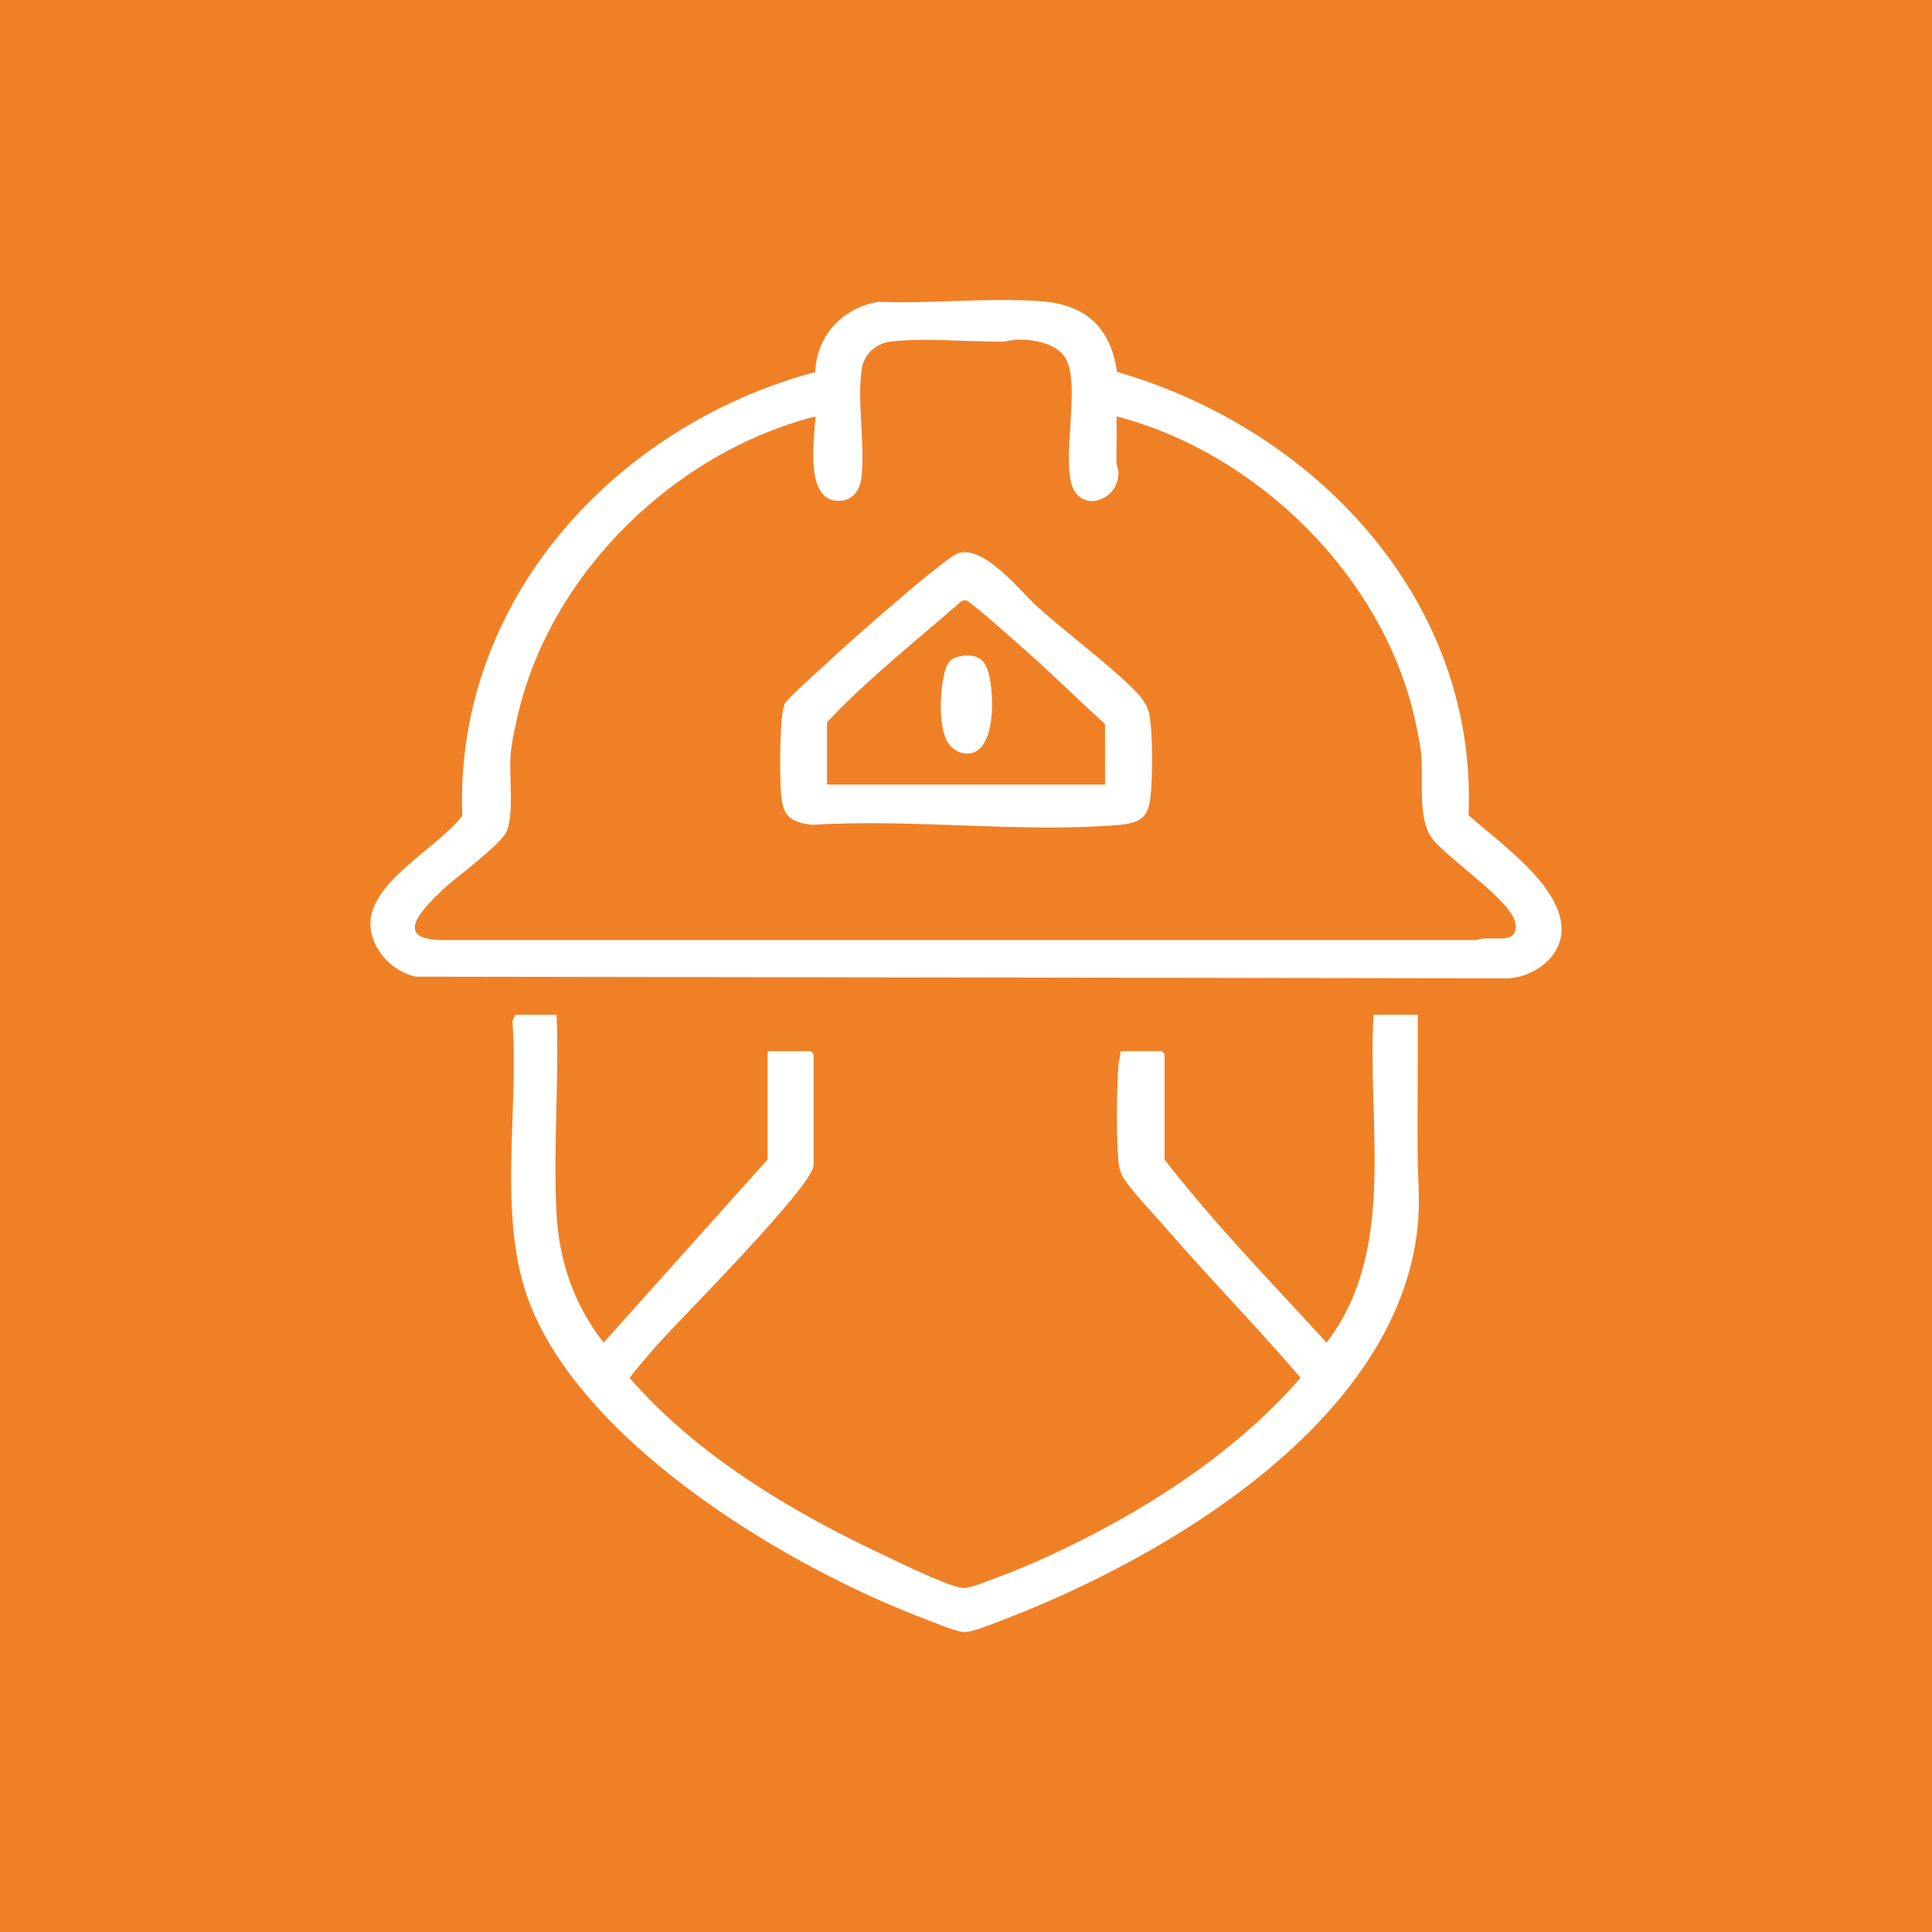
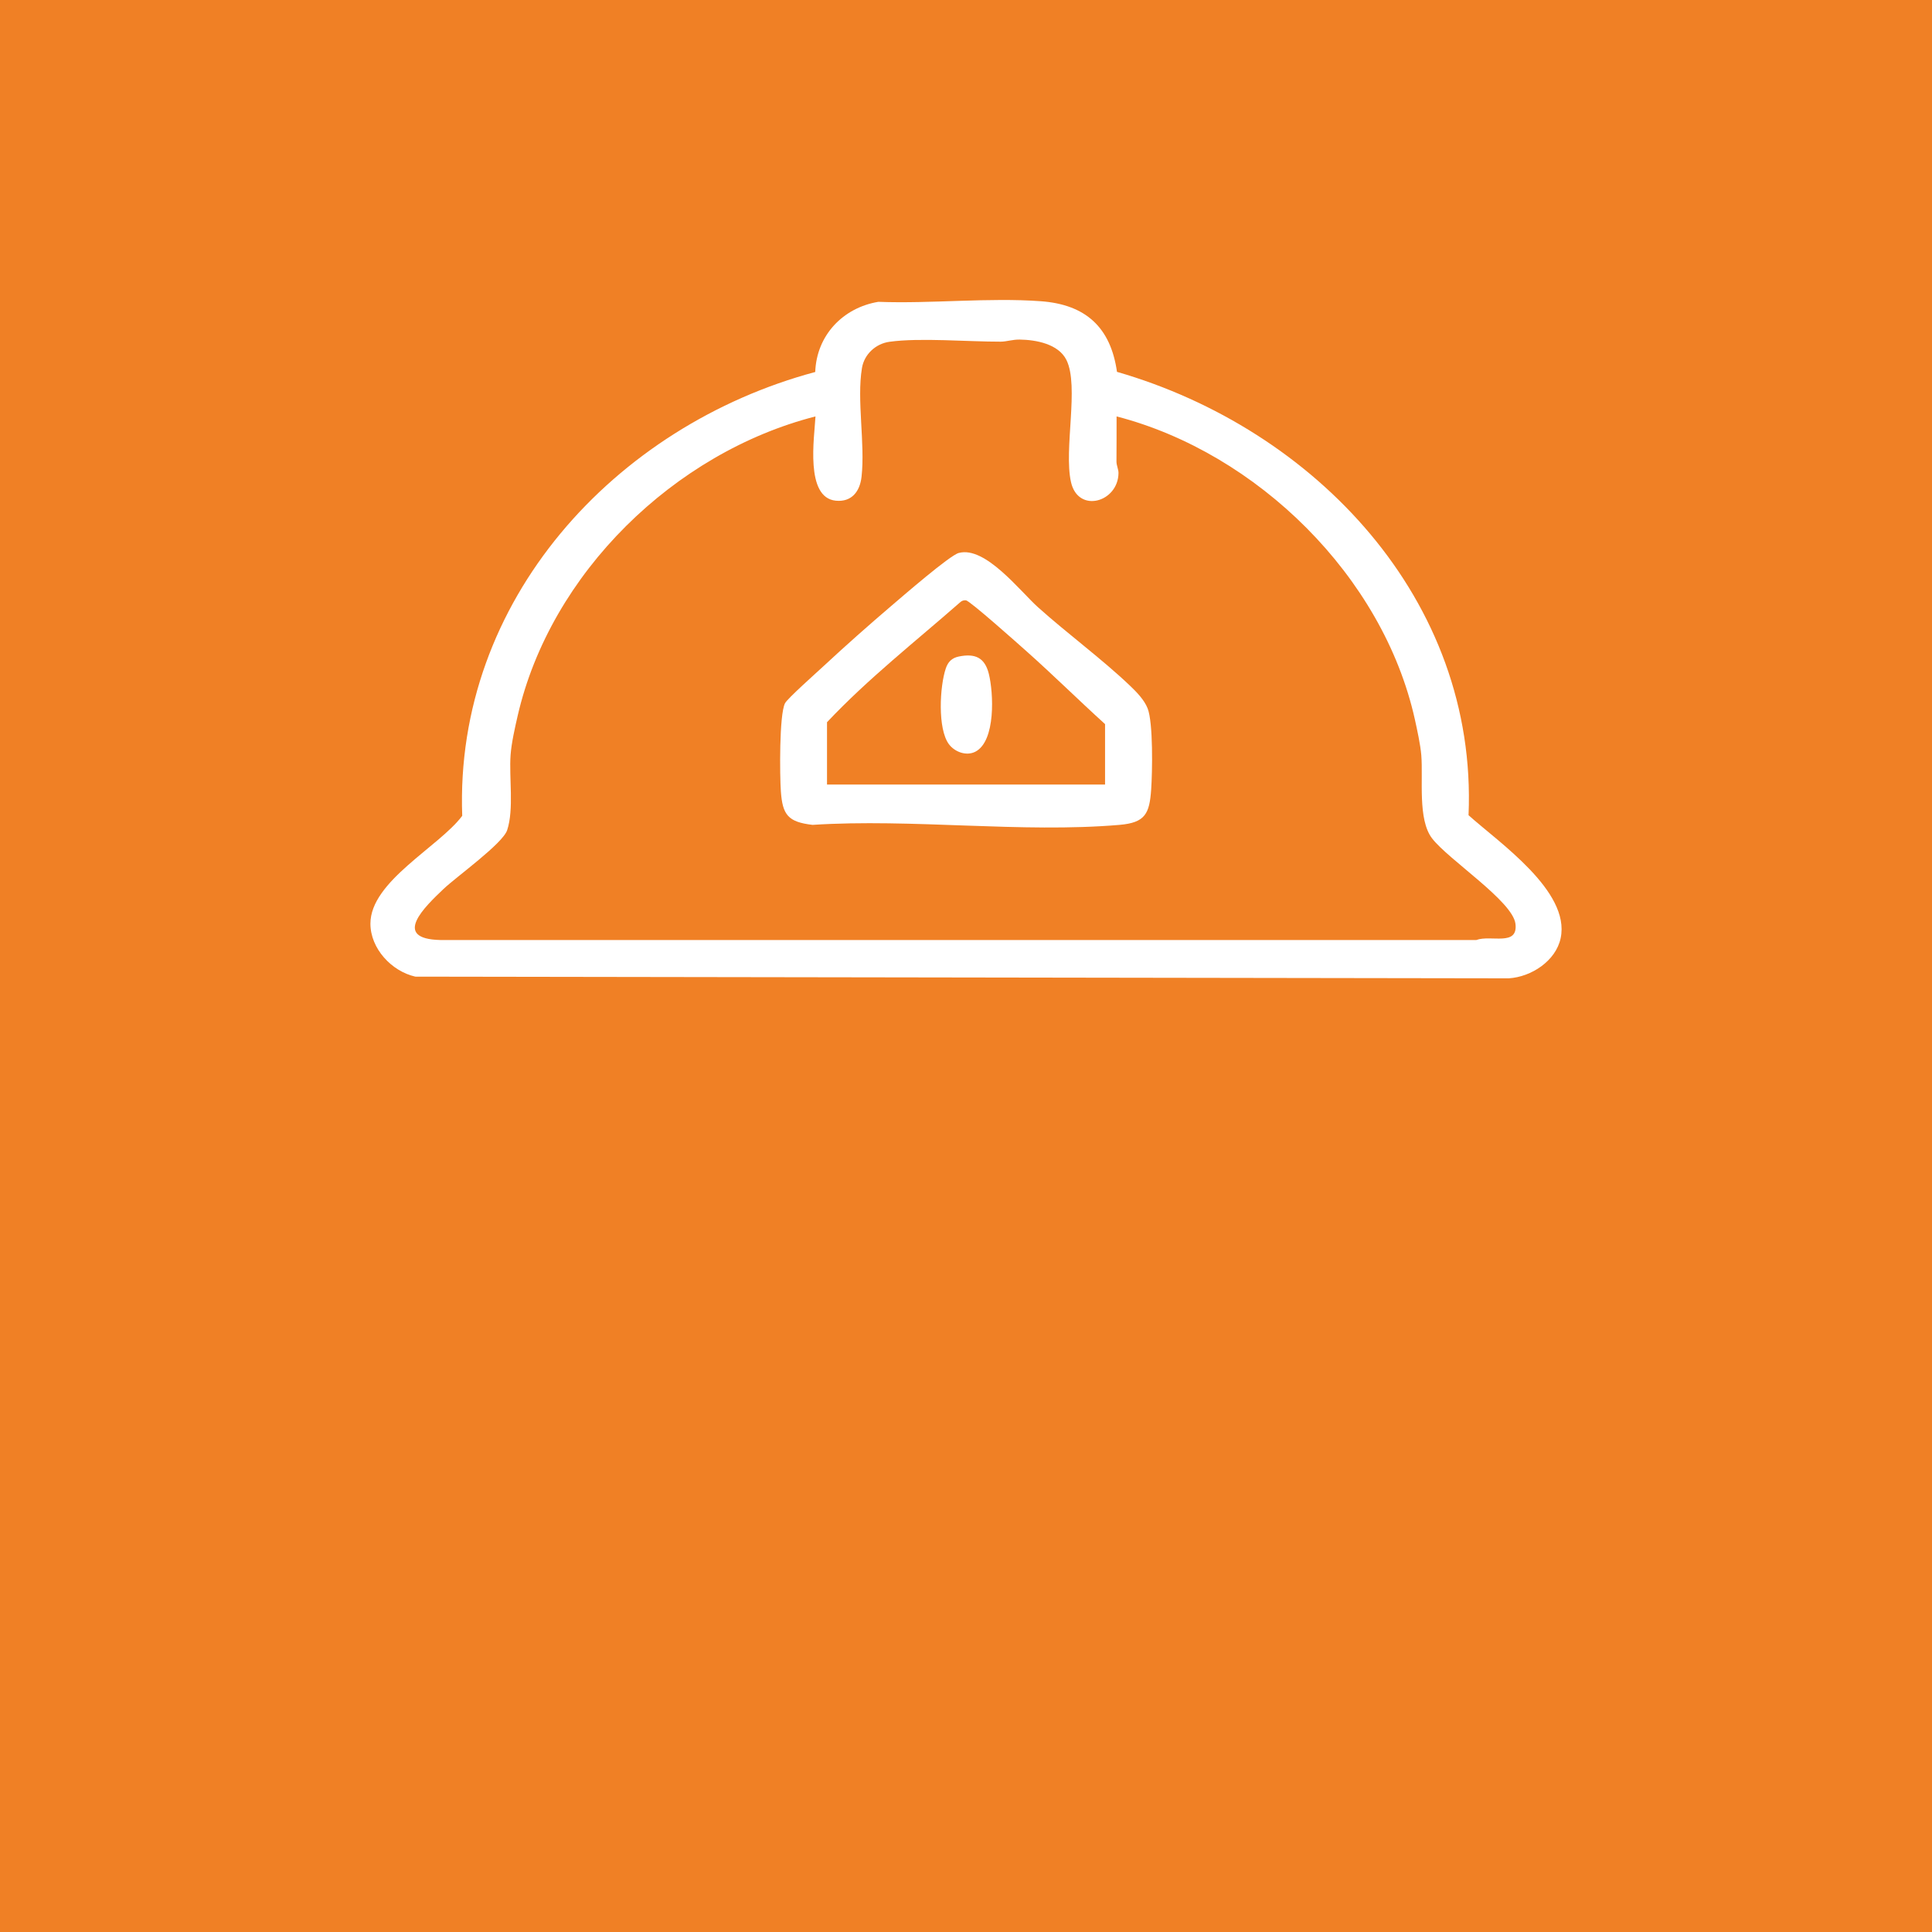
<svg xmlns="http://www.w3.org/2000/svg" width="85" height="85" viewBox="0 0 85 85" fill="none">
  <rect x="0" y="0" width="85" height="85" fill="#333333" stroke="none" />
  <g clip-path="url(#clip0_5_70)">
    <path d="M85 0H0V85H85V0Z" fill="#F08025" />
    <path d="M49.142 16.36C57.844 18.871 65.014 26.387 64.61 35.866C65.936 37.06 69.097 39.208 68.663 41.272C68.451 42.279 67.37 42.98 66.383 43.042L18.273 42.968C17.232 42.734 16.296 41.735 16.297 40.635C16.297 38.775 19.318 37.256 20.336 35.893C19.991 26.42 27.048 18.731 35.867 16.366C35.924 14.759 37.08 13.54 38.643 13.279C40.968 13.368 43.495 13.084 45.796 13.253C47.766 13.398 48.865 14.403 49.143 16.361L49.142 16.36ZM49.125 18.317C49.131 18.979 49.118 19.641 49.12 20.304C49.12 20.483 49.21 20.648 49.209 20.807C49.201 22.099 47.432 22.604 47.119 21.209C46.794 19.758 47.487 16.993 46.92 15.84C46.571 15.133 45.588 14.951 44.866 14.94C44.549 14.934 44.29 15.031 44.023 15.032C42.588 15.036 40.475 14.851 39.134 15.037C38.533 15.119 38.024 15.582 37.923 16.189C37.687 17.601 38.069 19.516 37.904 20.979C37.831 21.624 37.47 22.095 36.775 22.029C35.408 21.898 35.83 19.242 35.878 18.321C29.68 19.905 24.217 25.209 22.774 31.497C22.654 32.02 22.503 32.685 22.464 33.212C22.391 34.208 22.619 35.591 22.314 36.521C22.119 37.116 20.085 38.568 19.508 39.116C18.705 39.881 17.202 41.31 19.379 41.357H64.951C65.593 41.117 66.796 41.655 66.674 40.644C66.555 39.649 63.717 37.818 63.004 36.883C62.365 36.046 62.618 34.272 62.531 33.222C62.492 32.758 62.351 32.116 62.248 31.65C60.851 25.363 55.311 19.924 49.127 18.321L49.125 18.317Z" fill="white" />
-     <path d="M24.487 44.642C24.604 47.518 24.333 50.515 24.484 53.379C24.595 55.488 25.261 57.403 26.555 59.068L33.769 51.013V46.246H35.667L35.794 46.372V51.265C35.794 52.146 30.045 57.923 29.085 58.983C28.609 59.508 28.134 60.057 27.699 60.619C30.606 63.973 34.724 66.457 38.716 68.339C39.51 68.713 41.522 69.711 42.27 69.851C42.625 69.917 43.212 69.641 43.577 69.51C45.294 68.899 47.188 68.002 48.79 67.128C51.884 65.444 54.907 63.283 57.221 60.618C55.297 58.366 53.213 56.248 51.276 54.008C50.825 53.485 49.612 52.228 49.362 51.703C49.264 51.496 49.227 51.326 49.206 51.099C49.107 49.968 49.128 48.021 49.206 46.874C49.221 46.66 49.3 46.46 49.295 46.245H51.109L51.235 46.371V51.012C53.432 53.851 55.945 56.422 58.364 59.068C61.497 54.981 60.129 49.437 60.432 44.642H62.373C62.382 46.653 62.361 48.667 62.369 50.678C62.374 51.777 62.486 52.84 62.372 53.964C61.498 62.508 51.336 68.522 44.085 71.285C43.694 71.434 42.796 71.813 42.425 71.803C42.062 71.793 41.222 71.427 40.836 71.282C34.786 69.029 25.855 63.678 23.352 57.464C21.827 53.678 22.852 48.952 22.543 44.932L22.674 44.641H24.488L24.487 44.642Z" fill="white" />
    <path d="M42.184 24.328C43.348 24.013 44.881 26.011 45.664 26.713C46.953 27.871 48.486 28.996 49.717 30.17C50.007 30.448 50.342 30.788 50.491 31.167C50.739 31.797 50.7 33.971 50.647 34.731C50.573 35.796 50.389 36.194 49.255 36.291C44.943 36.659 40.115 36.007 35.748 36.291C34.668 36.165 34.428 35.851 34.355 34.815C34.306 34.123 34.279 31.45 34.537 30.94C34.643 30.732 35.927 29.592 36.213 29.325C37.181 28.426 38.244 27.482 39.251 26.625C39.718 26.227 41.784 24.434 42.182 24.327L42.184 24.328ZM48.618 34.517V31.858C47.455 30.804 46.333 29.694 45.16 28.651C44.837 28.364 42.671 26.429 42.498 26.412C42.4 26.402 42.316 26.429 42.244 26.497C40.267 28.23 38.193 29.856 36.385 31.775V34.517H48.62H48.618Z" fill="white" />
    <path d="M42.184 28.884C42.899 28.738 43.323 28.93 43.502 29.636C43.714 30.474 43.816 32.604 42.913 33.071C42.519 33.275 42.004 33.085 41.747 32.74C41.243 32.06 41.346 30.189 41.611 29.408C41.707 29.122 41.876 28.947 42.184 28.884Z" fill="white" />
  </g>
  <defs>
    <clipPath id="clip0_5_70">
      <rect width="85" height="85" fill="white" />
    </clipPath>
  </defs>
</svg>